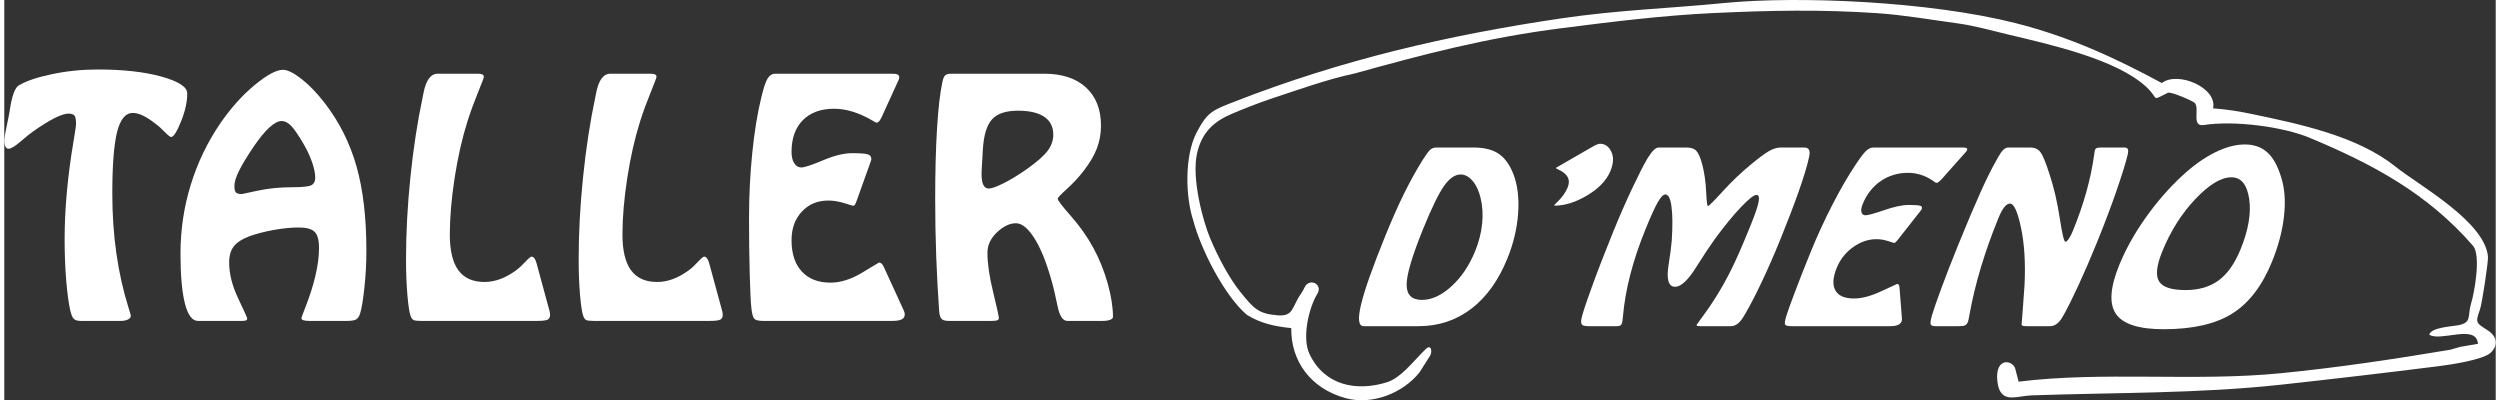
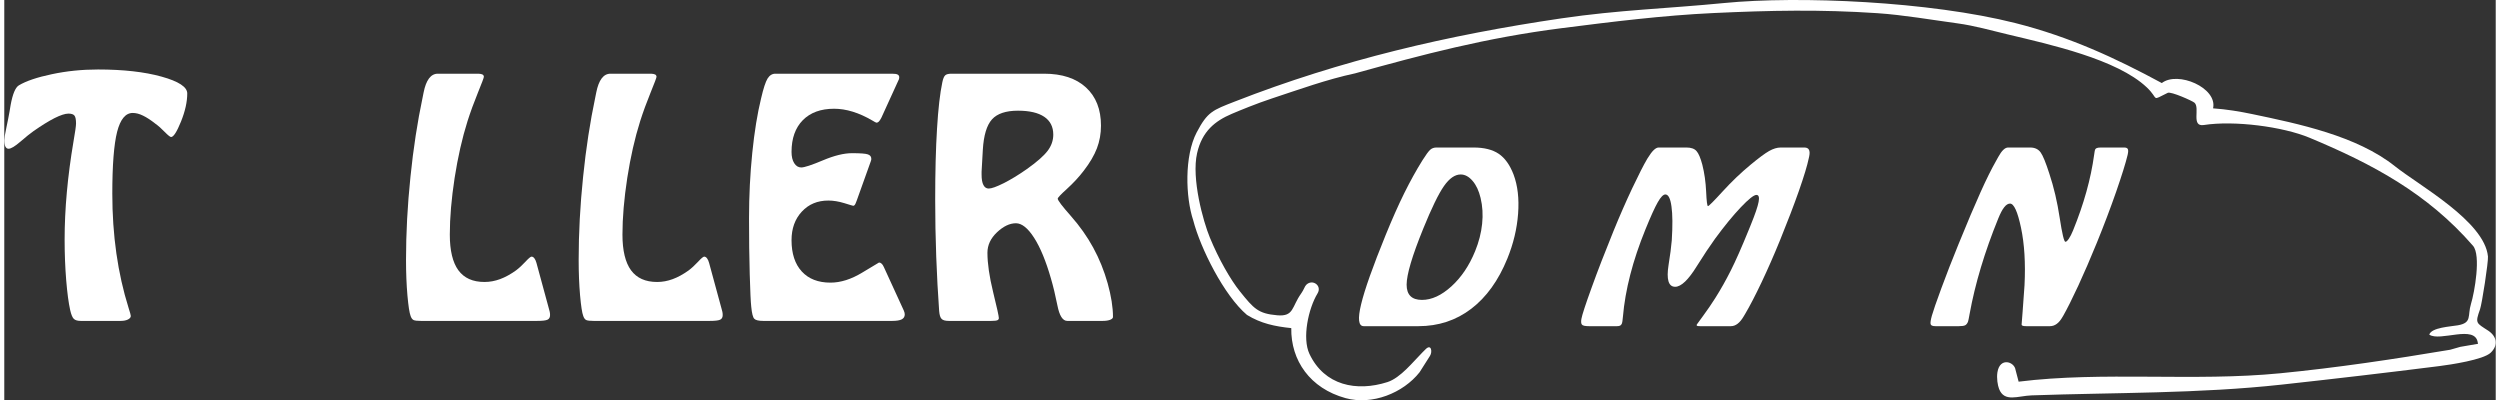
<svg xmlns="http://www.w3.org/2000/svg" xml:space="preserve" width="837px" height="134px" version="1.0" style="shape-rendering:geometricPrecision; text-rendering:geometricPrecision; image-rendering:optimizeQuality; fill-rule:evenodd; clip-rule:evenodd" viewBox="0 0 487091 78249">
  <rect x="0" y="0" width="487091" height="78249" fill="#333333" stroke="none" />
  <defs>
    <style type="text/css">
   
    .fil1 {fill:white}
    .fil0 {fill:white;fill-rule:nonzero}
   
  </style>
  </defs>
  <g id="Capa_x0020_1">
    <g id="_2731526151856">
      <path class="fil0" d="M22759 62740l-7801 0c-623,0 -1067,-127 -1353,-391 -275,-254 -518,-825 -719,-1713 -317,-1406 -571,-3362 -782,-5866 -201,-2506 -307,-5159 -307,-7940 0,-5951 582,-12335 1734,-19164 328,-1882 497,-3055 497,-3531 0,-772 -106,-1279 -307,-1533 -211,-264 -602,-391 -1184,-391 -634,0 -1543,296 -2706,877 -1162,592 -2548,1449 -4133,2559 -624,433 -1469,1120 -2537,2040 -1078,930 -1850,1395 -2326,1395 -264,0 -476,-137 -623,-433 -138,-286 -212,-698 -212,-1237 0,-328 137,-1142 402,-2421 275,-1279 476,-2336 624,-3161 42,-285 105,-708 211,-1268 391,-2167 930,-3467 1618,-3879 1416,-846 3573,-1576 6447,-2178 2887,-613 5899,-920 9028,-920 4936,0 9081,466 12421,1396 3351,930 5021,2030 5021,3287 0,1649 -413,3489 -1226,5508 -814,2008 -1459,3013 -1935,3013 -179,0 -592,-328 -1236,-983 -645,-667 -1248,-1206 -1829,-1618 -909,-719 -1723,-1247 -2432,-1586 -708,-349 -1374,-518 -1997,-518 -1407,0 -2421,1226 -3056,3689 -623,2453 -940,6491 -940,12104 0,8108 1057,15550 3182,22326 285,888 433,1416 433,1575 0,274 -190,496 -560,687 -370,180 -835,275 -1417,275z" />
-       <path id="1" class="fil0" d="M44990 36355c0,624 95,1047 296,1258 190,222 581,328 1163,328 21,0 1056,-222 3129,-667 2061,-444 4270,-666 6628,-666 1976,0 3245,-126 3773,-369 539,-254 814,-751 814,-1522 0,-825 -211,-1829 -623,-3024 -413,-1184 -973,-2378 -1671,-3573 -1014,-1734 -1828,-2917 -2431,-3530 -613,-624 -1216,-930 -1818,-930 -698,0 -1512,422 -2431,1268 -920,845 -1956,2114 -3108,3805 -1311,1945 -2252,3520 -2844,4715 -581,1194 -877,2167 -877,2907zm1448 26385l-8573 0c-1121,0 -1966,-1131 -2548,-3393 -581,-2262 -866,-5529 -866,-9799 0,-4609 666,-9060 1987,-13362 1321,-4313 3245,-8330 5793,-12072 2061,-2992 4302,-5486 6701,-7474 2411,-1997 4261,-2991 5561,-2991 888,0 2104,602 3626,1797 1532,1194 3044,2780 4556,4735 2833,3679 4894,7791 6184,12326 1289,4545 1934,10042 1934,16480 0,2474 -126,4905 -391,7283 -254,2368 -529,4028 -814,4947 -190,624 -454,1037 -792,1227 -339,201 -941,296 -1808,296l-7347 0c-497,0 -878,-43 -1142,-127 -275,-85 -401,-201 -401,-370 0,-169 201,-751 613,-1765 1881,-4725 2822,-8732 2822,-12009 0,-1533 -286,-2579 -856,-3139 -560,-571 -1617,-857 -3139,-857 -1428,0 -3034,159 -4821,476 -1786,328 -3372,729 -4757,1226 -1448,539 -2473,1195 -3087,1988 -602,782 -908,1829 -908,3150 0,2209 592,4556 1765,7030 1173,2473 1765,3773 1765,3900 0,190 -74,317 -232,391 -159,74 -423,106 -825,106z" />
      <path id="2" class="fil0" d="M104165 62740l-22685 0c-719,0 -1205,-53 -1458,-169 -243,-116 -444,-381 -582,-793 -232,-592 -433,-1935 -623,-4028 -180,-2082 -275,-4387 -275,-6934 0,-5222 285,-10635 867,-16237 570,-5603 1374,-10782 2378,-15528 42,-222 106,-540 190,-952 486,-2463 1416,-3689 2780,-3689l7981 0c350,21 603,74 761,158 149,75 244,222 265,434 0,179 -391,1215 -1163,3108 -772,1892 -1448,3742 -2030,5560 -1056,3341 -1892,7051 -2526,11110 -624,4070 -941,7769 -941,11089 0,3118 560,5444 1670,6966 1121,1533 2823,2293 5106,2293 1036,0 2051,-189 3055,-560 1004,-370 2040,-940 3108,-1702 581,-433 1184,-993 1818,-1669 624,-677 1036,-1026 1216,-1026 211,0 391,116 560,328 169,222 296,507 402,887l2473 9092c43,127 85,285 127,486 42,190 63,402 63,634 0,454 -169,751 -507,909 -349,159 -1014,233 -2030,233z" />
      <path id="3" class="fil0" d="M137918 62740l-22685 0c-719,0 -1204,-53 -1458,-169 -243,-116 -444,-381 -582,-793 -232,-592 -433,-1935 -623,-4028 -180,-2082 -275,-4387 -275,-6934 0,-5222 285,-10635 867,-16237 570,-5603 1374,-10782 2378,-15528 42,-222 106,-540 190,-952 486,-2463 1416,-3689 2780,-3689l7981 0c350,21 603,74 761,158 149,75 244,222 265,434 0,179 -391,1215 -1163,3108 -772,1892 -1448,3742 -2030,5560 -1056,3341 -1892,7051 -2526,11110 -624,4070 -941,7769 -941,11089 0,3118 560,5444 1670,6966 1121,1533 2823,2293 5106,2293 1036,0 2051,-189 3055,-560 1004,-370 2040,-940 3108,-1702 581,-433 1184,-993 1818,-1669 624,-677 1036,-1026 1216,-1026 211,0 391,116 560,328 169,222 296,507 402,887l2473 9092c43,127 85,285 127,486 42,190 63,402 63,634 0,454 -169,751 -507,909 -349,159 -1014,233 -2030,233z" />
      <path id="4" class="fil0" d="M173595 62740l-25200 0c-910,0 -1502,-138 -1766,-423 -274,-275 -465,-1057 -592,-2336 -105,-909 -201,-3023 -296,-6343 -95,-3319 -137,-6987 -137,-10994 0,-4354 211,-8615 634,-12769 423,-4155 1004,-7706 1723,-10635 454,-1965 878,-3255 1269,-3889 391,-624 898,-941 1522,-941l22780 0c549,0 930,52 1131,169 212,116 306,296 306,539 0,85 -10,169 -31,264 -11,96 -42,169 -85,233l-3382 7410c-180,349 -350,603 -486,740 -149,148 -297,222 -466,222 -74,0 -359,-148 -825,-433 -2621,-1533 -5105,-2294 -7462,-2294 -2601,0 -4631,740 -6111,2230 -1468,1491 -2209,3562 -2209,6205 0,909 169,1649 519,2199 348,561 813,846 1384,846 613,0 2030,-466 4239,-1396 2209,-930 4102,-1395 5676,-1395 1618,0 2654,74 3098,232 455,159 677,434 677,857 0,74 0,148 -11,211 -11,64 -42,180 -106,339l-2706 7558c-42,105 -105,253 -180,465 -148,412 -317,623 -528,623 -53,0 -645,-169 -1744,-517 -1110,-338 -2146,-508 -3129,-508 -2115,0 -3838,719 -5180,2167 -1343,1448 -2009,3309 -2009,5582 0,2621 666,4661 1998,6110 1333,1458 3204,2188 5614,2188 1987,0 4059,-655 6215,-1966 2167,-1311 3256,-1967 3277,-1967 180,0 360,74 518,233 169,158 306,380 434,666l3900 8509c53,138 106,275 137,402 33,127 43,233 43,339 0,433 -190,749 -582,961 -391,201 -1014,307 -1871,307z" />
      <path id="5" class="fil0" d="M191313 29262l-244 4313 0 560c0,909 116,1586 360,2040 232,455 581,687 1036,687 549,0 1522,-348 2906,-1036 1386,-698 2887,-1606 4515,-2748 1987,-1406 3339,-2600 4090,-3583 740,-973 1110,-2040 1110,-3172 0,-1533 -592,-2695 -1765,-3488 -1173,-793 -2886,-1195 -5137,-1195 -2368,0 -4070,571 -5085,1702 -1026,1142 -1617,3119 -1786,5920zm1670 33478l-8319 0c-688,0 -1153,-127 -1407,-391 -264,-254 -423,-772 -486,-1565 -243,-3382 -433,-6924 -570,-10613 -138,-3700 -202,-7410 -202,-11152 0,-5381 117,-10021 360,-13901 233,-3879 581,-6892 1036,-9038 137,-677 327,-1131 550,-1343 232,-222 644,-327 1247,-327l18097 0c3509,0 6247,899 8193,2695 1955,1797 2928,4281 2928,7463 0,1565 -265,3045 -793,4430 -528,1374 -1385,2843 -2579,4387 -952,1247 -2041,2410 -3256,3520 -1216,1099 -1829,1744 -1829,1934 0,328 867,1470 2590,3414 1723,1956 3171,4007 4344,6153 1195,2188 2136,4513 2834,6997 686,2474 1036,4662 1036,6565 0,222 -191,412 -561,560 -370,138 -835,212 -1416,212l-6966 0c-888,0 -1533,-1015 -1924,-3034 -391,-1966 -814,-3721 -1269,-5275 -972,-3383 -2061,-6025 -3277,-7928 -1215,-1903 -2410,-2854 -3562,-2854 -1216,0 -2452,592 -3700,1765 -1248,1184 -1871,2516 -1871,3996 0,2093 370,4651 1110,7685 751,3044 1120,4735 1120,5085 0,211 -94,348 -296,433 -190,84 -581,127 -1162,127z" />
      <path class="fil1" d="M240554 19860c-4308,1683 -5313,1980 -7439,6036 -2401,4584 -2198,12599 -653,17237 1394,5377 5989,14618 10493,18438 2733,1671 5410,2240 8659,2576 -97,6325 3676,11782 10615,13689 5196,1428 11261,-990 14471,-5061l2039 -3212c500,-786 249,-2376 -836,-1312 -171,167 -382,379 -642,640 -1812,1815 -4284,4990 -6857,5812 -6025,1922 -12302,676 -15231,-5503 -1463,-3084 -225,-8862 1582,-11847 916,-1512 -1001,-2879 -2217,-1664 -319,319 -440,920 -1010,1718 -1856,2595 -1363,4517 -4646,4234 -3742,-322 -4579,-1282 -7296,-4658 -1857,-2308 -4147,-6311 -5898,-10564 -1281,-3111 -3625,-11495 -2483,-16487 979,-4277 3518,-6283 6756,-7664 1552,-663 4861,-2027 7847,-3012 5316,-1753 10793,-3743 16273,-4913 13308,-3682 25455,-6936 40450,-8844 9775,-1244 19767,-2488 29609,-2948 11086,-518 20953,-723 32067,25 5064,341 10593,1304 15668,1992 3289,446 6645,1398 9904,2179 8141,1948 21267,4824 27089,10331 2507,2371 724,2706 4104,1071 631,-305 4838,1579 5230,1935 1126,1017 -726,4755 1831,4356 5916,-920 15429,312 20647,2485 12257,5107 23062,10862 31968,21125 1600,1844 294,9147 -396,11375 -715,2304 283,3674 -2561,4173 -1439,253 -5150,415 -5592,1822 2100,1439 8964,-2026 9481,1552l56 243 -3471 596 -1985 567c-11251,1884 -22060,3504 -33204,4598 -16855,1653 -34680,-407 -51159,1642 -203,-773 -406,-1546 -608,-2319 -214,-1573 -3047,-2531 -3535,471 -193,1192 57,2581 314,3251 1032,2690 3687,1372 6364,1277 16354,-576 32607,-321 48888,-2103 10278,-1125 20496,-2320 30811,-3621 2166,-274 8624,-1231 10069,-2627 1524,-1471 1180,-3200 -513,-4311 -2330,-1529 -2579,-1380 -1585,-4165 378,-1062 1649,-9303 1552,-10330 -655,-6882 -13523,-13916 -18179,-17635 -7467,-5962 -18916,-8316 -27884,-10197 -2487,-522 -5026,-938 -7680,-1127 898,-4029 -6917,-7355 -10021,-4944 -8995,-4863 -17966,-9027 -28622,-11724 -16758,-4240 -42316,-5357 -56978,-3919 -10949,1075 -20583,1348 -31789,2997 -22113,3255 -43037,8129 -63867,16268z" />
      <path class="fil0" d="M276474 63768l-10700 0c-1026,0 -1197,-1428 -500,-4293 688,-2865 2285,-7365 4779,-13491 1288,-3164 2508,-5906 3649,-8213 1145,-2315 2333,-4462 3571,-6448 666,-1062 1167,-1734 1490,-2032 324,-298 733,-451 1226,-451l7271 0c2070,0 3706,413 4917,1230 1209,825 2174,2170 2897,4049 811,2162 1107,4714 888,7655 -218,2941 -915,5867 -2106,8793 -1742,4278 -4099,7548 -7066,9809 -2966,2261 -6402,3392 -10316,3392zm927 -19030c-2149,5279 -3224,8915 -3235,10909 -2,1994 1000,2987 3006,2987 1893,0 3814,-886 5754,-2650 1939,-1765 3489,-4065 4636,-6884 728,-1788 1186,-3567 1368,-5348 188,-1772 82,-3460 -303,-5057 -337,-1398 -853,-2513 -1570,-3338 -711,-833 -1490,-1246 -2322,-1246 -1124,0 -2209,757 -3269,2269 -1061,1513 -2414,4301 -4065,8358z" />
-       <path id="1" class="fil0" d="M303588 32675l7225 -4163c228,-123 447,-222 653,-290 217,-77 378,-115 491,-115 979,0 1716,511 2222,1536 497,1023 445,2284 -161,3773 -737,1811 -2238,3392 -4498,4752 -2259,1360 -4404,2040 -6434,2040 -17,0 -29,-8 -47,-23 -18,-15 -18,-38 -5,-69 48,-76 194,-236 458,-489 1026,-970 1745,-1963 2158,-2979 622,-1528 -2,-2697 -1865,-3522 -321,-145 -467,-245 -448,-291 6,-15 28,-30 78,-53 49,-23 114,-61 173,-107z" />
      <path id="2" class="fil0" d="M315292 63768l-5500 0c-743,0 -1196,-99 -1354,-306 -163,-198 -196,-572 -101,-1122 138,-780 804,-2812 1992,-6089 1183,-3285 2606,-6960 4263,-11032 1216,-2986 2446,-5790 3688,-8426 1248,-2628 2223,-4545 2926,-5737 41,-61 85,-130 129,-199 822,-1344 1516,-2017 2106,-2017l5427 0c914,0 1573,229 1973,695 412,459 785,1352 1135,2659 413,1627 660,3384 749,5271 82,1887 205,2835 359,2835 161,0 1116,-955 2867,-2873 1751,-1918 3576,-3660 5478,-5233 1598,-1322 2802,-2215 3612,-2674 806,-451 1562,-680 2258,-680l4633 0c873,0 1183,573 939,1727 -45,129 -69,252 -78,351 -300,1451 -949,3583 -1931,6394 -991,2812 -2209,6005 -3667,9588 -1200,2949 -2412,5706 -3627,8274 -1222,2566 -2292,4637 -3219,6203 -71,114 -169,275 -279,466 -749,1283 -1576,1925 -2498,1925l-6033 0c-316,0 -508,-23 -595,-69 -86,-46 -104,-122 -54,-244 19,-46 441,-627 1267,-1742 829,-1123 1611,-2269 2356,-3445 1074,-1704 2088,-3499 3037,-5394 957,-1895 2112,-4515 3471,-7853l447 -1100c837,-2056 1343,-3538 1514,-4454 176,-909 27,-1360 -426,-1360 -509,0 -1526,810 -3066,2429 -1530,1612 -3204,3660 -5021,6135 -1036,1436 -2219,3209 -3541,5324 -1670,2713 -3088,4072 -4261,4072 -1310,0 -1741,-1428 -1286,-4293 315,-1925 520,-3522 624,-4790 181,-2849 162,-5050 -58,-6616 -211,-1566 -611,-2353 -1193,-2353 -412,0 -909,504 -1484,1520 -584,1017 -1389,2797 -2427,5348 -2472,6074 -3939,11765 -4393,17075 -63,710 -129,1130 -180,1253 -84,206 -190,351 -338,435 -147,84 -357,122 -640,122z" />
-       <path id="3" class="fil0" d="M368675 63768l-19280 0c-696,0 -1108,-99 -1226,-306 -129,-198 -46,-763 234,-1688 186,-657 736,-2184 1639,-4583 904,-2399 1950,-5051 3128,-7946 1281,-3147 2697,-6226 4241,-9228 1546,-3002 3036,-5570 4446,-7685 927,-1421 1629,-2353 2115,-2812 483,-451 964,-680 1441,-680l17429 0c420,0 695,38 815,123 127,84 147,213 75,389 -24,61 -57,122 -101,191 -36,69 -83,122 -134,168l-4767 5356c-240,251 -444,435 -589,534 -157,107 -293,161 -422,161 -57,0 -231,-108 -503,-314 -1555,-1107 -3231,-1657 -5035,-1657 -1989,0 -3759,535 -5330,1612 -1563,1077 -2738,2574 -3515,4484 -268,657 -356,1191 -250,1589 101,405 373,611 810,611 469,0 1689,-336 3653,-1009 1964,-672 3548,-1008 4753,-1008 1238,0 2009,54 2301,168 301,115 390,314 266,619 -22,54 -44,107 -70,153 -27,46 -85,130 -181,244l-4293 5463c-63,76 -155,183 -274,336 -235,298 -426,450 -588,450 -40,0 -443,-122 -1182,-374 -749,-244 -1492,-367 -2244,-367 -1618,0 -3147,520 -4600,1567 -1454,1046 -2510,2391 -3179,4033 -770,1895 -861,3369 -268,4416 590,1054 1807,1581 3651,1581 1520,0 3298,-473 5333,-1421 2043,-947 3069,-1421 3085,-1421 138,0 253,54 328,168 83,115 122,275 136,482l481 6149c0,100 0,199 -14,291 -12,92 -35,168 -66,244 -127,314 -366,542 -728,696 -358,145 -866,221 -1521,221z" />
      <path id="4" class="fil0" d="M382140 63768l-4602 0c-558,0 -866,-137 -928,-405 -68,-267 13,-825 253,-1673 248,-886 857,-2643 1828,-5286 967,-2636 2091,-5516 3360,-8633 1744,-4286 3181,-7678 4317,-10191 1128,-2513 2141,-4546 3024,-6097 112,-198 261,-466 450,-809 667,-1223 1304,-1834 1911,-1834l4319 0c897,0 1578,313 2035,940 457,626 1023,2017 1710,4163 874,2621 1554,5501 2026,8633 480,3133 854,4698 1121,4698 170,0 396,-198 678,-611 272,-412 546,-947 813,-1604 2112,-5188 3483,-10107 4119,-14768 80,-595 147,-939 182,-1023 62,-153 178,-260 352,-329 181,-68 477,-99 881,-99l4464 0c380,0 620,107 714,313 102,207 84,588 -43,1138 -383,1597 -1130,3989 -2232,7174 -1110,3186 -2370,6517 -3784,9993 -1238,3040 -2448,5837 -3621,8380 -1181,2544 -2162,4500 -2940,5875 -39,53 -89,137 -149,245 -677,1207 -1497,1810 -2443,1810l-4674 0c-299,0 -525,-23 -673,-76 -139,-54 -211,-138 -209,-260 -11,-15 57,-856 198,-2514 136,-1665 261,-3384 371,-5164 215,-4324 -20,-8060 -684,-11215 -666,-3155 -1381,-4736 -2149,-4736 -380,0 -756,229 -1124,695 -373,459 -766,1207 -1186,2238 -2652,6517 -4513,12720 -5587,18618 -156,878 -259,1391 -321,1543 -146,359 -337,589 -569,703 -240,114 -634,168 -1208,168z" />
-       <path id="5" class="fil0" d="M435423 34662c-2022,0 -4371,1421 -7064,4262 -2686,2842 -4840,6250 -6457,10222 -1116,2743 -1335,4691 -644,5837 678,1153 2419,1726 5192,1726 2612,0 4771,-634 6484,-1902 1721,-1268 3146,-3300 4281,-6089 1543,-3789 2098,-7081 1672,-9870 -426,-2788 -1580,-4186 -3464,-4186zm-21948 17188c1243,-3055 2942,-6119 5103,-9182 2153,-3064 4556,-5829 7199,-8289 2150,-1986 4274,-3507 6374,-4554 2111,-1053 4064,-1581 5884,-1581 1803,0 3274,520 4425,1566 1142,1047 2048,2697 2712,4943 675,2154 853,4661 527,7525 -317,2865 -1099,5821 -2346,8885 -1919,4713 -4506,8090 -7765,10137 -3256,2041 -7724,3064 -13409,3064 -4853,0 -7958,-993 -9325,-2980 -1371,-1978 -1161,-5156 621,-9534z" />
    </g>
  </g>
</svg>